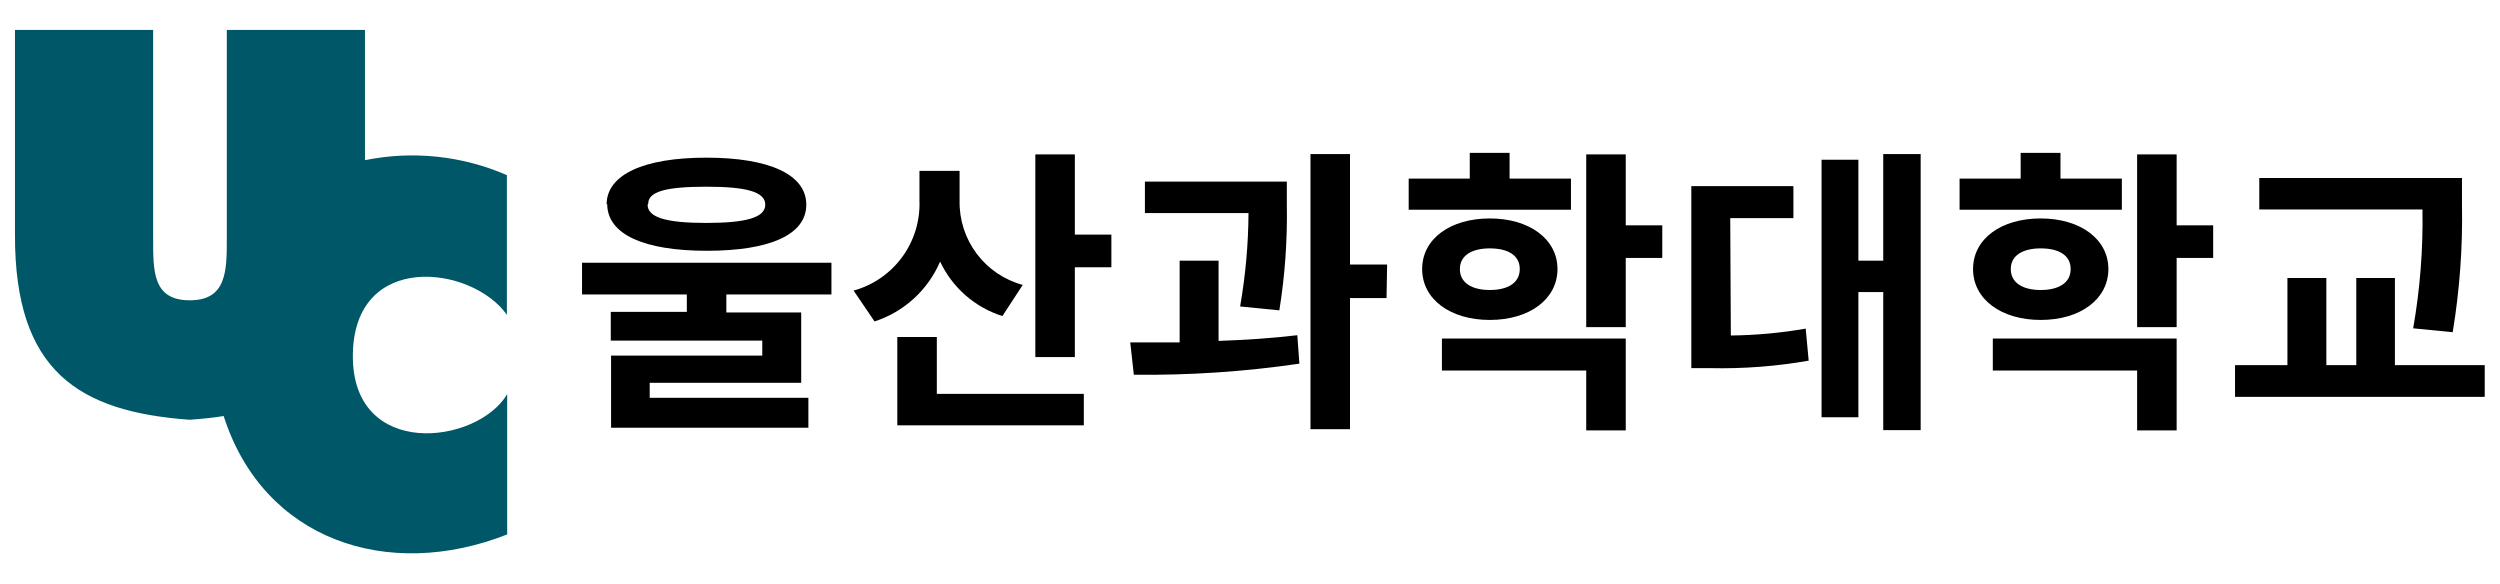
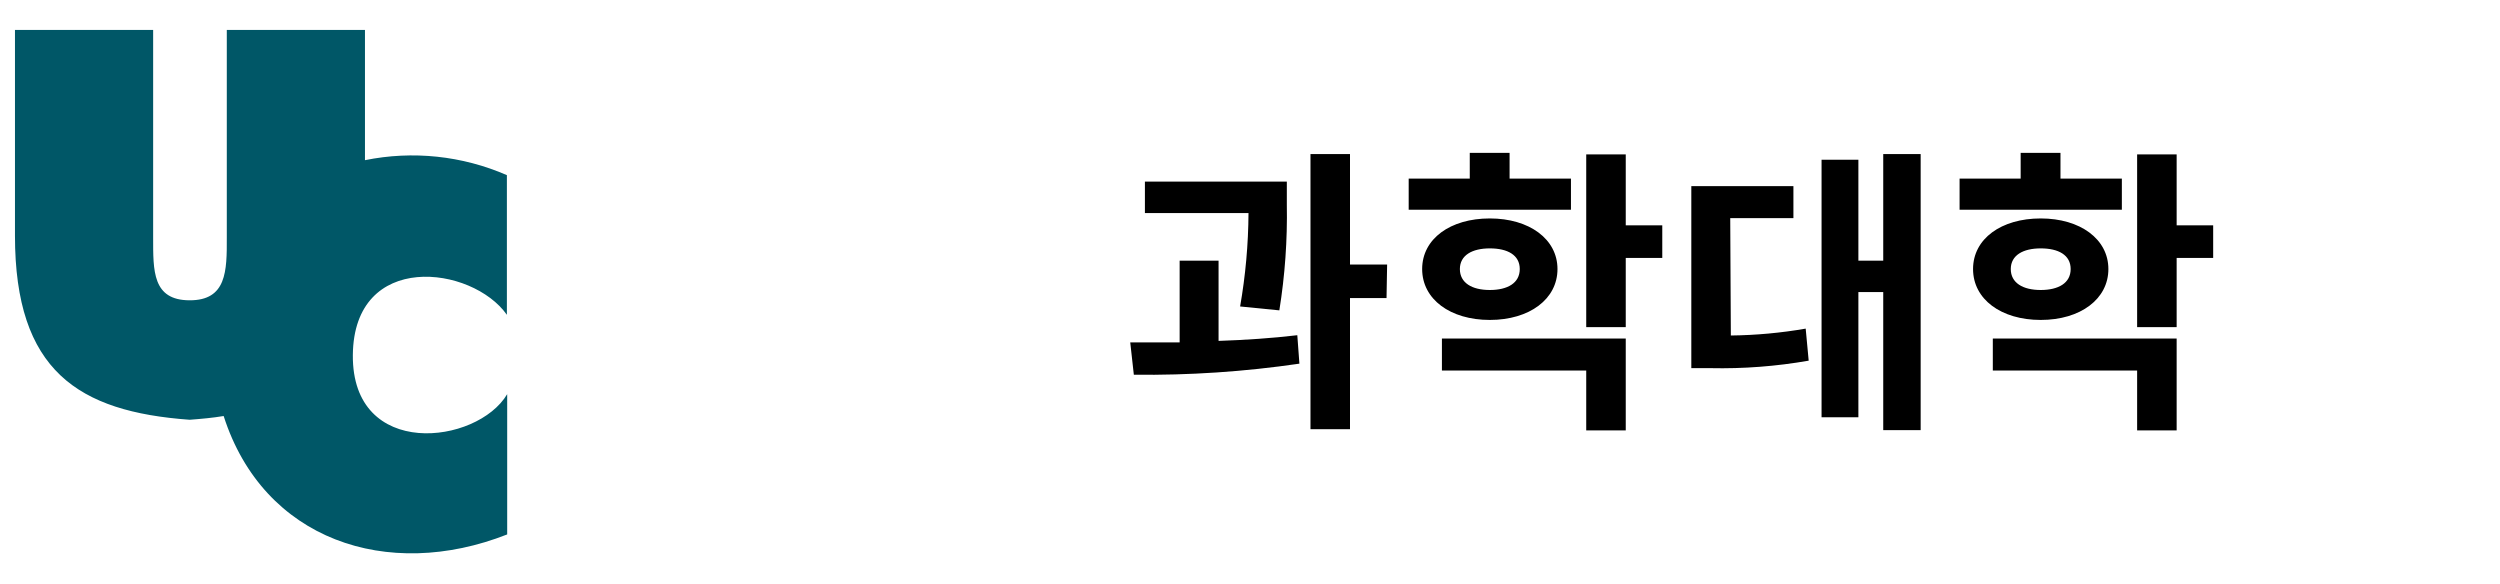
<svg xmlns="http://www.w3.org/2000/svg" width="167" height="39" viewBox="0 0 167 39" fill="none">
  <path d="M12.67 28.04C5.22 27.5 1 24.77 1 15.75V2H10.23V15.86C10.23 18.09 10.18 20.05 12.66 20.06C15.14 20.07 15.16 18.11 15.15 15.86V2H24.38V10.7C27.568 10.051 30.878 10.4 33.86 11.7V21.03C31.54 17.73 23.63 16.72 23.57 23.72C23.51 30.72 31.87 29.72 33.88 26.33V35.7C25.88 38.85 17.59 36.07 14.94 27.79C14.23 27.91 13.47 27.98 12.67 28.04Z" fill="#005767" />
-   <path d="M48.52 19.672V20.872H53.52V25.572H43.4V26.572H54V28.572H40.82V23.752H50.92V22.752H40.8V20.832H45.88V19.672H38.88V17.552H55.54V19.672H48.52ZM40.52 13.672C40.52 11.672 42.98 10.532 47.18 10.532C51.38 10.532 53.86 11.652 53.86 13.672C53.86 15.692 51.4 16.752 47.22 16.752C43.04 16.752 40.56 15.672 40.56 13.612L40.52 13.672ZM43.26 13.672C43.26 14.532 44.52 14.892 47.18 14.892C49.84 14.892 51.12 14.532 51.12 13.672C51.12 12.812 49.86 12.472 47.18 12.472C44.5 12.472 43.3 12.792 43.3 13.612L43.26 13.672Z" fill="black" />
-   <path d="M66.96 21.112C66.052 20.826 65.214 20.354 64.498 19.728C63.782 19.101 63.204 18.333 62.8 17.472C62.397 18.412 61.798 19.256 61.043 19.946C60.287 20.636 59.393 21.156 58.42 21.472L57.02 19.412C58.321 19.052 59.464 18.265 60.262 17.176C61.061 16.087 61.468 14.761 61.42 13.412V11.412H64.1V13.412C64.076 14.685 64.478 15.929 65.243 16.948C66.007 17.966 67.09 18.7 68.32 19.032L66.96 21.112ZM62.58 26.312H72.4V28.412H59.94V22.512H62.58V26.312ZM74.24 15.672V17.852H71.8V23.852H69.16V10.312H71.8V15.672H74.24Z" fill="black" />
  <path d="M81.4 22.772C83.18 22.712 84.98 22.592 86.66 22.392L86.8 24.292C83.139 24.829 79.44 25.076 75.74 25.032L75.5 22.872C76.5 22.872 77.64 22.872 78.8 22.872V17.412H81.4V22.772ZM82.84 20.472C83.2 18.411 83.388 16.323 83.4 14.232H76.48V12.132H85.96V13.672C86.002 16.035 85.835 18.398 85.46 20.732L82.84 20.472ZM92.62 19.912H90.18V28.672H87.54V10.292H90.18V17.672H92.66L92.62 19.912Z" fill="black" />
  <path d="M104.94 14.012H94.1V11.932H98.18V10.212H100.84V11.932H104.94V14.012ZM99.52 21.372C96.88 21.372 95 19.992 95 17.972C95 15.952 96.88 14.592 99.52 14.592C102.16 14.592 104.04 15.972 104.04 17.972C104.04 19.972 102.18 21.372 99.52 21.372ZM96.32 22.612H108.6V28.752H105.96V24.752H96.32V22.612ZM99.52 19.372C100.7 19.372 101.52 18.912 101.52 17.972C101.52 17.032 100.7 16.592 99.52 16.592C98.34 16.592 97.52 17.052 97.52 17.972C97.52 18.892 98.32 19.372 99.52 19.372ZM111.04 17.232H108.6V21.852H105.96V10.312H108.6V15.052H111.04V17.232Z" fill="black" />
  <path d="M115.62 22.412C117.296 22.393 118.968 22.239 120.62 21.952L120.82 24.092C118.655 24.471 116.458 24.639 114.26 24.592H112.98V12.432H119.8V14.572H115.58L115.62 22.412ZM128.3 10.292V28.732H125.8V19.512H124.14V27.872H121.68V10.672H124.14V17.412H125.8V10.292H128.3Z" fill="black" />
  <path d="M141.74 14.012H130.9V11.932H134.98V10.212H137.64V11.932H141.74V14.012ZM136.32 21.372C133.68 21.372 131.8 19.992 131.8 17.972C131.8 15.952 133.68 14.592 136.32 14.592C138.96 14.592 140.84 15.972 140.84 17.972C140.84 19.972 138.98 21.372 136.32 21.372ZM133.12 22.612H145.4V28.752H142.76V24.752H133.12V22.612ZM136.32 19.372C137.5 19.372 138.32 18.912 138.32 17.972C138.32 17.032 137.5 16.592 136.32 16.592C135.14 16.592 134.32 17.052 134.32 17.972C134.32 18.892 135.12 19.372 136.32 19.372ZM147.84 17.232H145.4V21.852H142.76V10.312H145.4V15.052H147.84V17.232Z" fill="black" />
-   <path d="M165.98 24.392V26.512H149.3V24.392H152.8V18.572H155.4V24.392H157.4V18.572H159.98V24.392H165.98ZM161.2 21.932C161.66 19.311 161.868 16.652 161.82 13.992H150.92V11.892H164.46V13.672C164.514 16.524 164.306 19.376 163.84 22.192L161.2 21.932Z" fill="black" />
</svg>